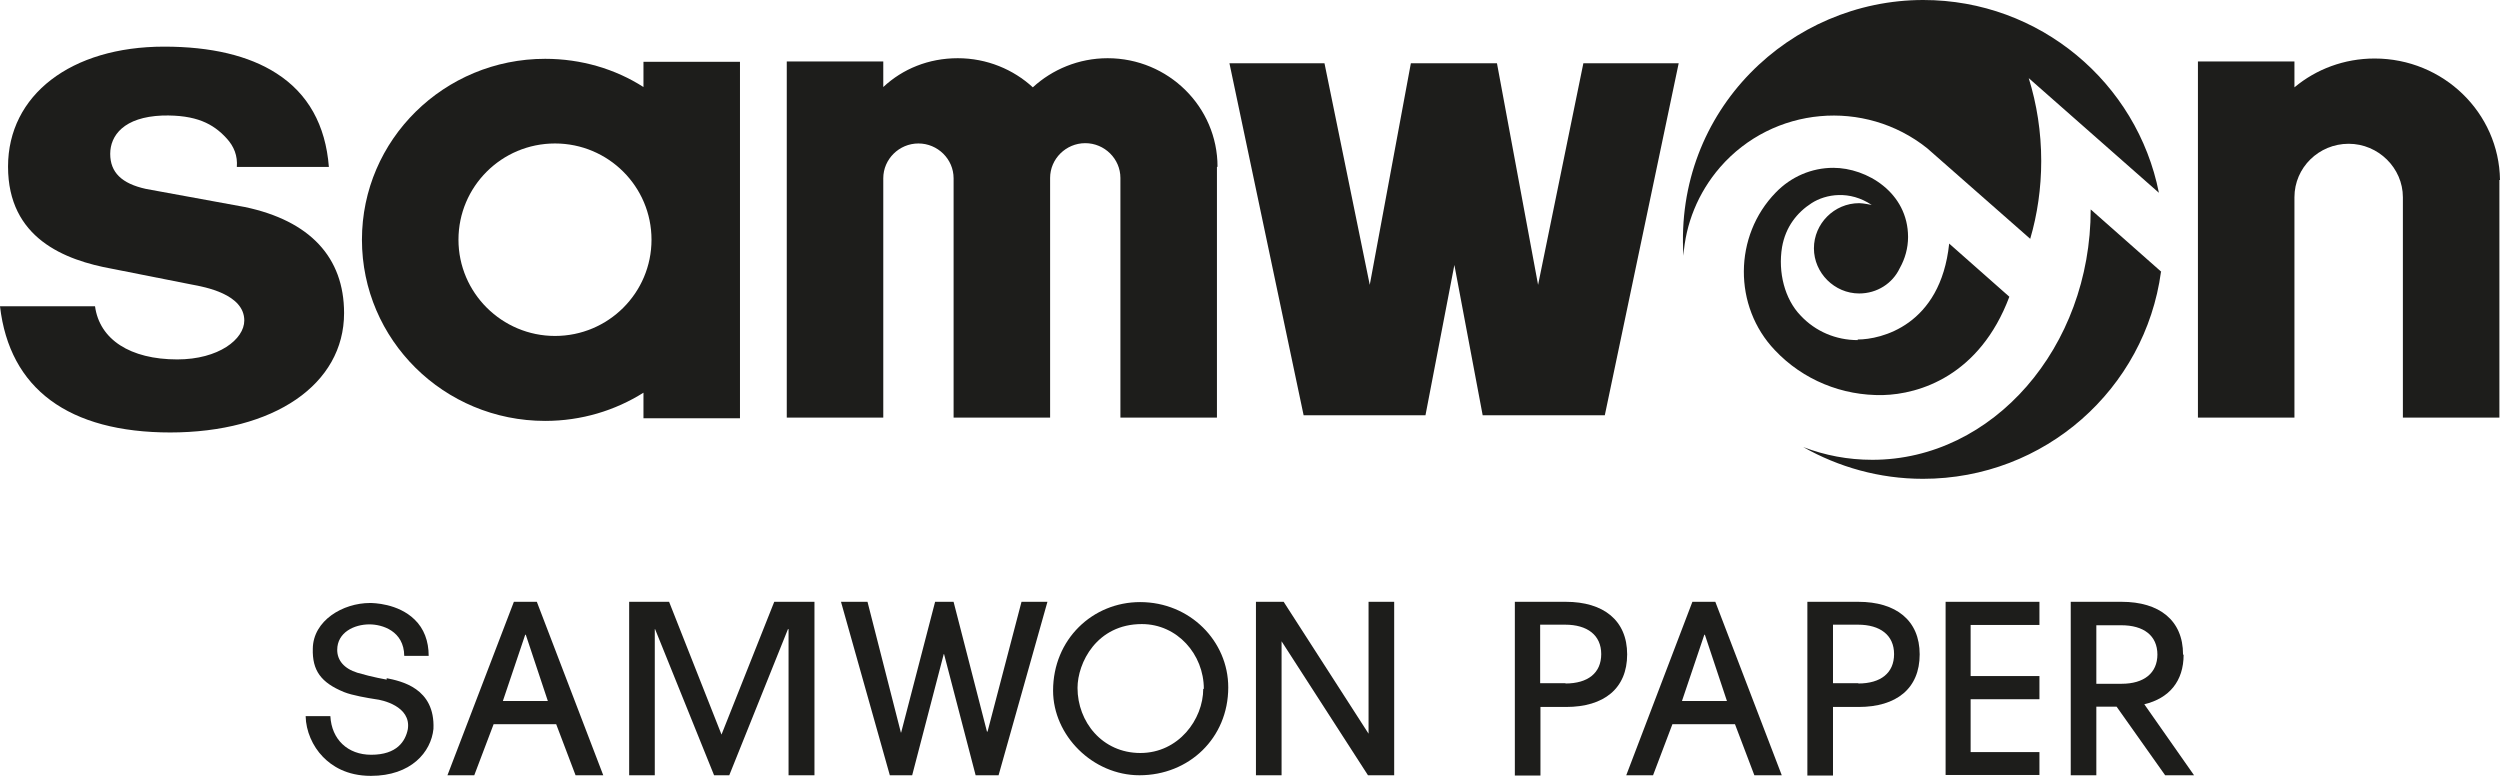
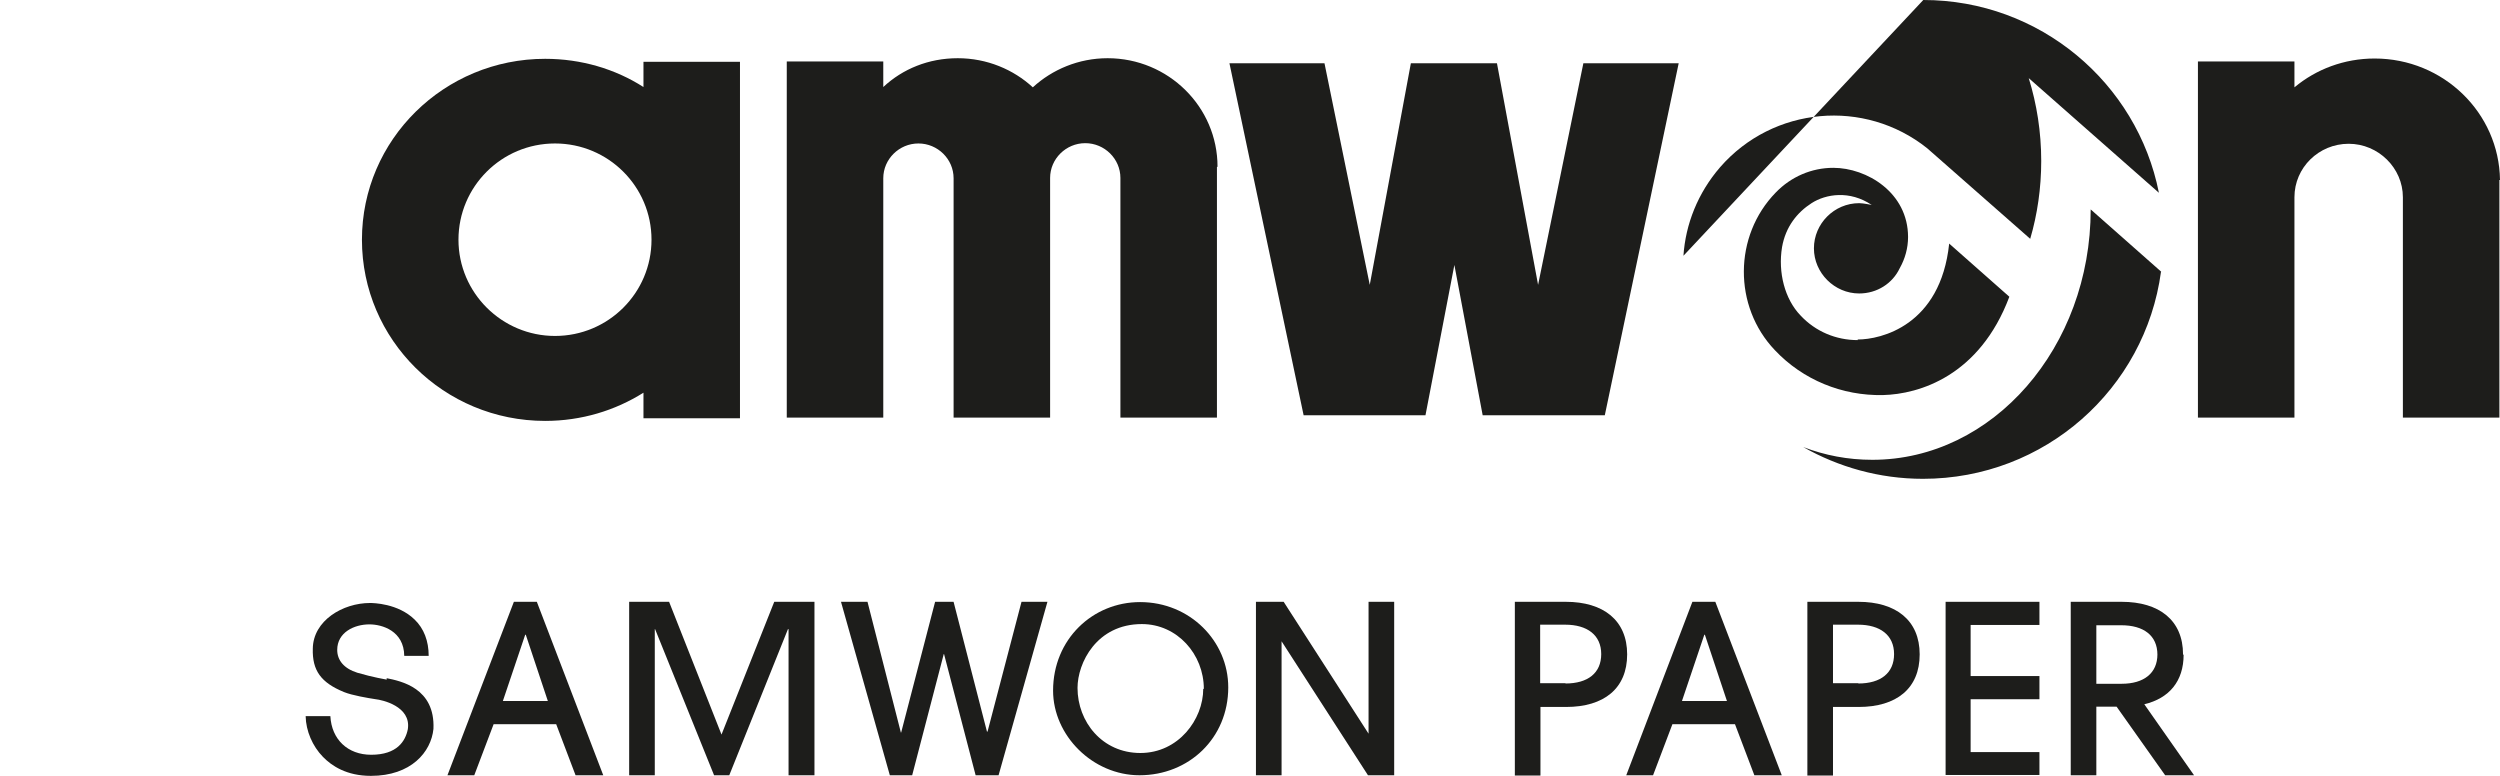
<svg xmlns="http://www.w3.org/2000/svg" width="116" height="36" viewBox="0 0 116 36" fill="none">
  <g clip-path="url(#clip0_430_5530)">
    <path d="M17.928 31.465C18.605 31.603 20.195 31.92 20.112 33.822C20.002 34.897 19.075 36 17.209 36C16.076 36 15.385 35.531 14.984 35.118C14.5 34.622 14.196 33.919 14.182 33.23H15.329C15.385 34.305 16.131 35.021 17.223 35.021C18.426 35.021 18.813 34.387 18.923 33.836C19.089 32.761 17.707 32.472 17.43 32.444C17.071 32.389 16.338 32.265 15.965 32.113C14.887 31.672 14.486 31.107 14.514 30.101C14.528 28.792 15.91 27.979 17.168 27.979C17.306 27.979 18.467 27.992 19.241 28.75C19.67 29.164 19.891 29.743 19.891 30.432H18.757C18.744 29.274 17.735 28.971 17.14 28.971C16.435 28.971 15.647 29.343 15.647 30.156C15.647 30.639 15.965 31.024 16.587 31.217C17.292 31.424 17.942 31.534 17.942 31.534V31.465H17.928Z" fill="#1D1D1B" />
    <path d="M26.706 35.972L25.807 33.602H22.904L22.006 35.972H20.762L23.844 27.924H24.909L27.991 35.972H26.706ZM24.383 29.453H24.369L23.333 32.527H25.42L24.397 29.453H24.383Z" fill="#1D1D1B" />
    <path d="M36.589 35.972V29.192H36.561L33.838 35.972H33.133L30.396 29.192H30.382V35.972H29.193V27.924H31.046L33.478 34.084L35.925 27.924H37.791V35.972H36.589Z" fill="#1D1D1B" />
    <path d="M45.269 35.972L43.804 30.349H43.79L42.325 35.972H41.288L39.022 27.924H40.252L41.8 33.988H41.814L43.389 27.924H44.246L45.795 33.946H45.822L47.398 27.924H48.601L46.334 35.972H45.269Z" fill="#1D1D1B" />
    <path d="M52.872 35.972C50.702 35.972 48.863 34.126 48.863 32.044C48.863 29.66 50.702 27.937 52.9 27.937C55.222 27.937 56.991 29.756 56.991 31.893C56.991 34.25 55.166 35.972 52.872 35.972ZM55.858 31.962C55.858 30.363 54.627 28.957 52.982 28.957C50.881 28.957 49.997 30.763 49.997 31.92C49.997 33.492 51.144 34.939 52.913 34.939C54.683 34.939 55.83 33.381 55.83 31.962H55.858Z" fill="#1D1D1B" />
    <path d="M63.474 35.972L59.465 29.756V35.972H58.276V27.924H59.562L63.501 34.043V27.924H64.69V35.972H63.46H63.474Z" fill="#1D1D1B" />
    <path d="M70.289 35.972V27.924H72.652C74.394 27.924 75.5 28.778 75.5 30.363C75.5 31.948 74.422 32.803 72.666 32.803H71.477V35.986H70.289V35.972ZM72.638 31.714C73.675 31.714 74.297 31.231 74.297 30.349C74.297 29.467 73.647 28.985 72.625 28.985H71.463V31.7H72.638V31.714Z" fill="#1D1D1B" />
    <path d="M81.402 35.972L80.503 33.602H77.6L76.702 35.972H75.458L78.527 27.924H79.591L82.674 35.972H81.402ZM79.08 29.453L78.043 32.527H80.13L79.107 29.453H79.08Z" fill="#1D1D1B" />
    <path d="M83.862 35.972V27.924H86.226C87.968 27.924 89.073 28.778 89.073 30.363C89.073 31.948 87.995 32.803 86.24 32.803H85.051V35.986H83.862V35.972ZM86.226 31.714C87.263 31.714 87.885 31.231 87.885 30.349C87.885 29.467 87.235 28.985 86.212 28.985H85.051V31.7H86.226V31.714Z" fill="#1D1D1B" />
    <path d="M90.276 35.972V27.924H94.63V28.998H91.437V31.369H94.63V32.444H91.437V34.897H94.63V35.959H90.276V35.972Z" fill="#1D1D1B" />
    <path d="M101.293 30.363C101.293 28.778 100.187 27.924 98.445 27.924H96.082V35.972H97.27V32.789H98.21L100.463 35.972H101.804L99.496 32.678C100.643 32.403 101.32 31.617 101.32 30.377H101.293V30.363ZM100.104 30.363C100.104 31.231 99.482 31.727 98.445 31.727H97.27V29.012H98.431C99.454 29.012 100.104 29.481 100.104 30.377V30.363Z" fill="#1D1D1B" />
-     <path d="M7.879 20.067C12.717 20.067 15.965 17.835 15.965 14.527C15.965 11.936 14.376 10.24 11.362 9.606L6.773 8.766C5.64 8.518 5.114 7.994 5.114 7.139C5.114 6.285 5.75 5.43 7.533 5.361C9.109 5.32 9.897 5.747 10.505 6.409C10.865 6.795 11.03 7.236 10.989 7.746H15.26C15.108 5.802 14.293 4.341 12.828 3.404C11.542 2.577 9.786 2.164 7.616 2.164C3.29 2.164 0.373 4.41 0.373 7.732C0.373 11.054 3 12.073 5.211 12.473L8.902 13.204C9.496 13.314 11.335 13.645 11.335 14.871C11.335 15.74 10.146 16.677 8.225 16.677C6.041 16.677 4.617 15.753 4.409 14.21H0C0.442 18.041 3.179 20.067 7.92 20.067H7.879Z" fill="#1D1D1B" />
    <path d="M116 8.352C115.959 5.237 113.374 2.715 110.181 2.715C108.771 2.715 107.471 3.211 106.462 4.052V2.853H101.984V19.378H106.462V9.152C106.462 7.773 107.596 6.671 108.978 6.671C110.36 6.671 111.494 7.801 111.494 9.152V19.378H115.972V8.352H116Z" fill="#1D1D1B" />
    <path d="M73.468 2.936L71.367 13.217L69.459 2.936H65.464L63.557 13.217L61.456 2.936H57.046L60.488 19.268H66.142L67.483 12.294L68.796 19.268H74.463L77.891 2.936H73.468Z" fill="#1D1D1B" />
    <path d="M29.857 2.853V4.038C28.544 3.198 26.968 2.729 25.295 2.729C20.61 2.729 16.794 6.478 16.794 11.123C16.794 15.767 20.596 19.53 25.295 19.53C26.982 19.53 28.544 19.047 29.857 18.221V19.406H34.335V2.867H29.857V2.853ZM25.752 15.588C23.291 15.588 21.273 13.59 21.273 11.123C21.273 8.655 23.277 6.657 25.752 6.657C28.226 6.657 30.23 8.655 30.23 11.123C30.23 13.59 28.226 15.588 25.752 15.588Z" fill="#1D1D1B" />
    <path d="M56.493 7.732C56.493 4.962 54.213 2.701 51.393 2.701C50.052 2.701 48.822 3.225 47.923 4.052C47.025 3.225 45.795 2.701 44.44 2.701C43.086 2.701 41.883 3.198 40.984 4.038V2.853H36.506V19.378H40.984V8.27C40.984 7.387 41.717 6.657 42.615 6.657C43.514 6.657 44.247 7.387 44.247 8.27V19.378H48.725V8.256C48.725 7.374 49.458 6.643 50.356 6.643C51.255 6.643 51.987 7.374 51.987 8.256V19.378H56.466V7.746C56.466 7.746 56.493 7.732 56.493 7.746V7.732Z" fill="#1D1D1B" />
    <path d="M86.198 15.781C85.189 15.781 84.236 15.381 83.544 14.637C82.812 13.879 82.494 12.639 82.687 11.467C82.853 10.516 83.392 9.854 84.056 9.427C84.719 9 85.825 8.821 86.848 9.51C86.848 9.51 86.461 9.427 86.267 9.427C85.106 9.427 84.166 10.378 84.166 11.522C84.166 12.666 85.12 13.617 86.267 13.617C87.097 13.617 87.816 13.149 88.147 12.446C88.396 12.005 88.534 11.508 88.534 10.998C88.534 8.931 86.613 7.787 85.065 7.787C84.056 7.787 83.102 8.201 82.397 8.931C80.434 10.943 80.421 14.224 82.356 16.25C83.655 17.628 85.48 18.372 87.373 18.331C89.046 18.289 91.852 17.449 93.234 13.769L90.442 11.302C90.041 15.119 87.263 15.753 86.198 15.753" fill="#1D1D1B" />
    <path d="M100.27 12.611C99.537 18.041 94.879 22.217 89.226 22.217C87.194 22.217 85.3 21.666 83.669 20.743C84.678 21.129 85.742 21.335 86.876 21.335C92.474 21.335 97.008 16.112 97.008 9.717L100.284 12.611H100.27Z" fill="#1D1D1B" />
-     <path d="M78.112 11.867C78.209 10.406 78.776 8.959 79.812 7.76C82.273 4.934 86.516 4.562 89.419 6.877L94.202 11.081C94.534 9.951 94.713 8.724 94.713 7.47C94.713 6.119 94.506 4.824 94.133 3.625L100.173 8.945C99.164 3.845 94.644 0 89.24 0C83.088 0 77.684 5.1 78.112 11.867Z" fill="#1D1D1B" />
+     <path d="M78.112 11.867C78.209 10.406 78.776 8.959 79.812 7.76C82.273 4.934 86.516 4.562 89.419 6.877L94.202 11.081C94.534 9.951 94.713 8.724 94.713 7.47C94.713 6.119 94.506 4.824 94.133 3.625L100.173 8.945C99.164 3.845 94.644 0 89.24 0Z" fill="#1D1D1B" />
  </g>
  <defs>
    <clipPath id="clip0_430_5530">
      <rect width="116" height="36" fill="white" />
    </clipPath>
  </defs>
</svg>